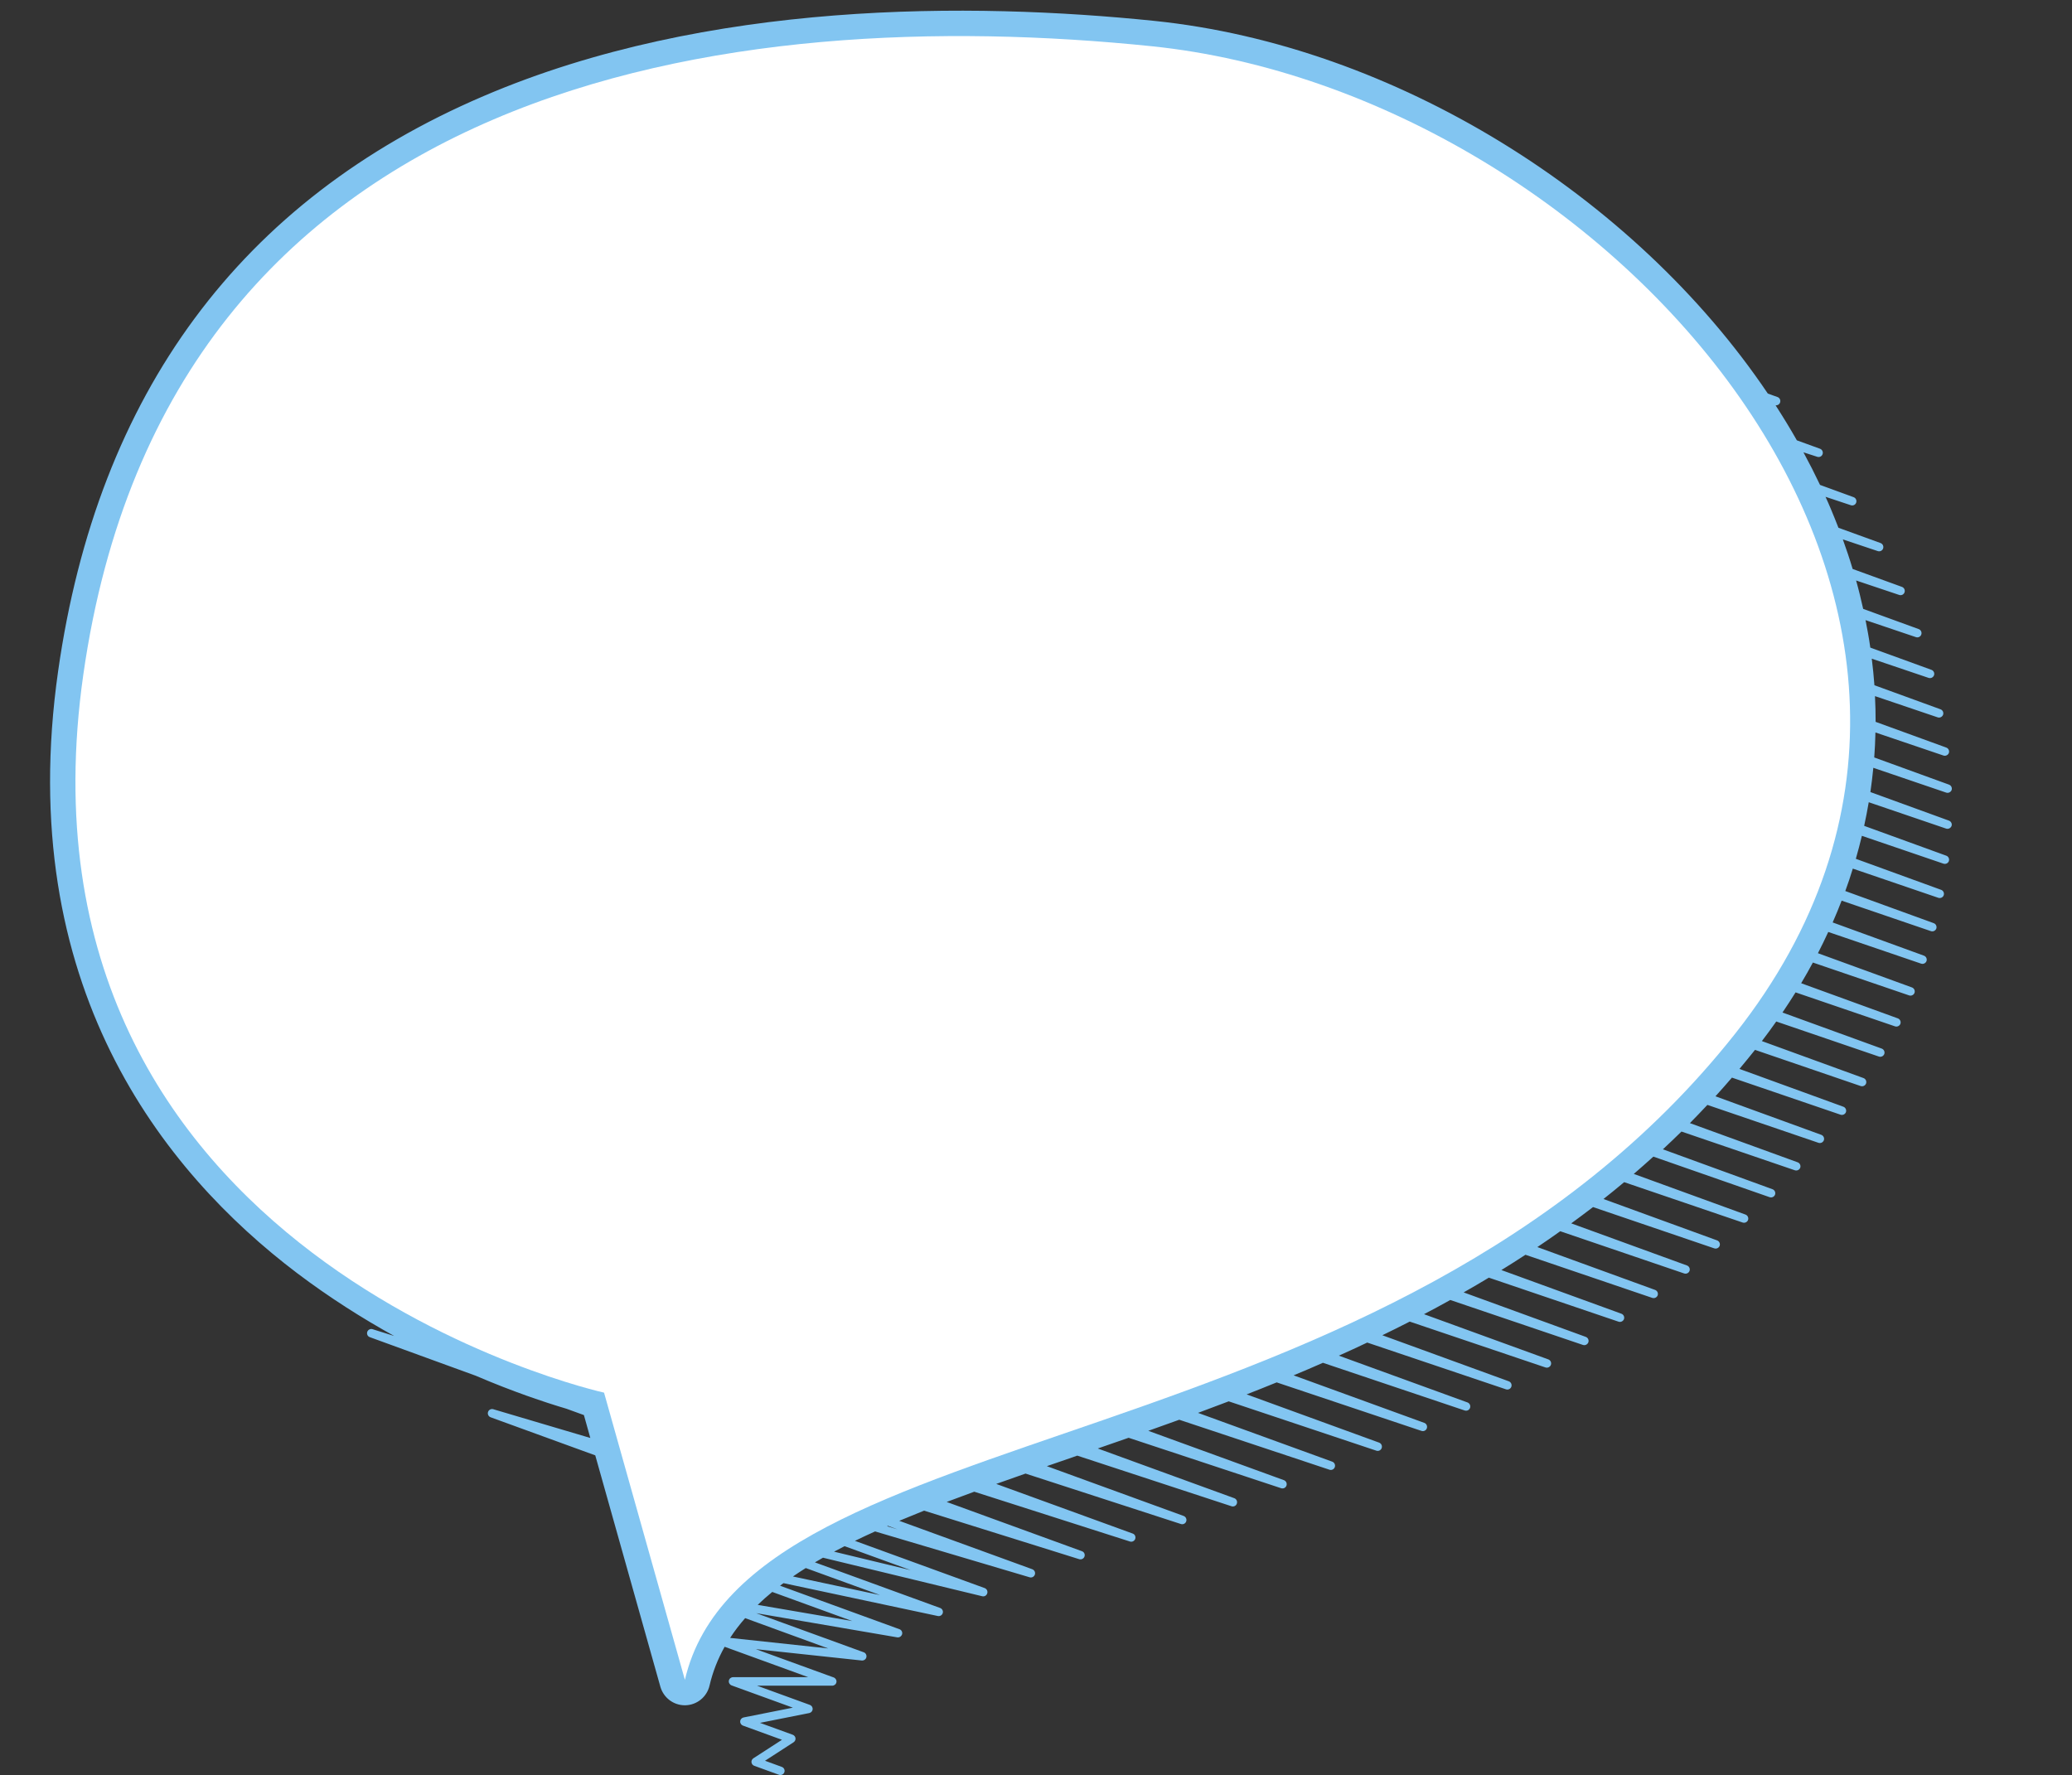
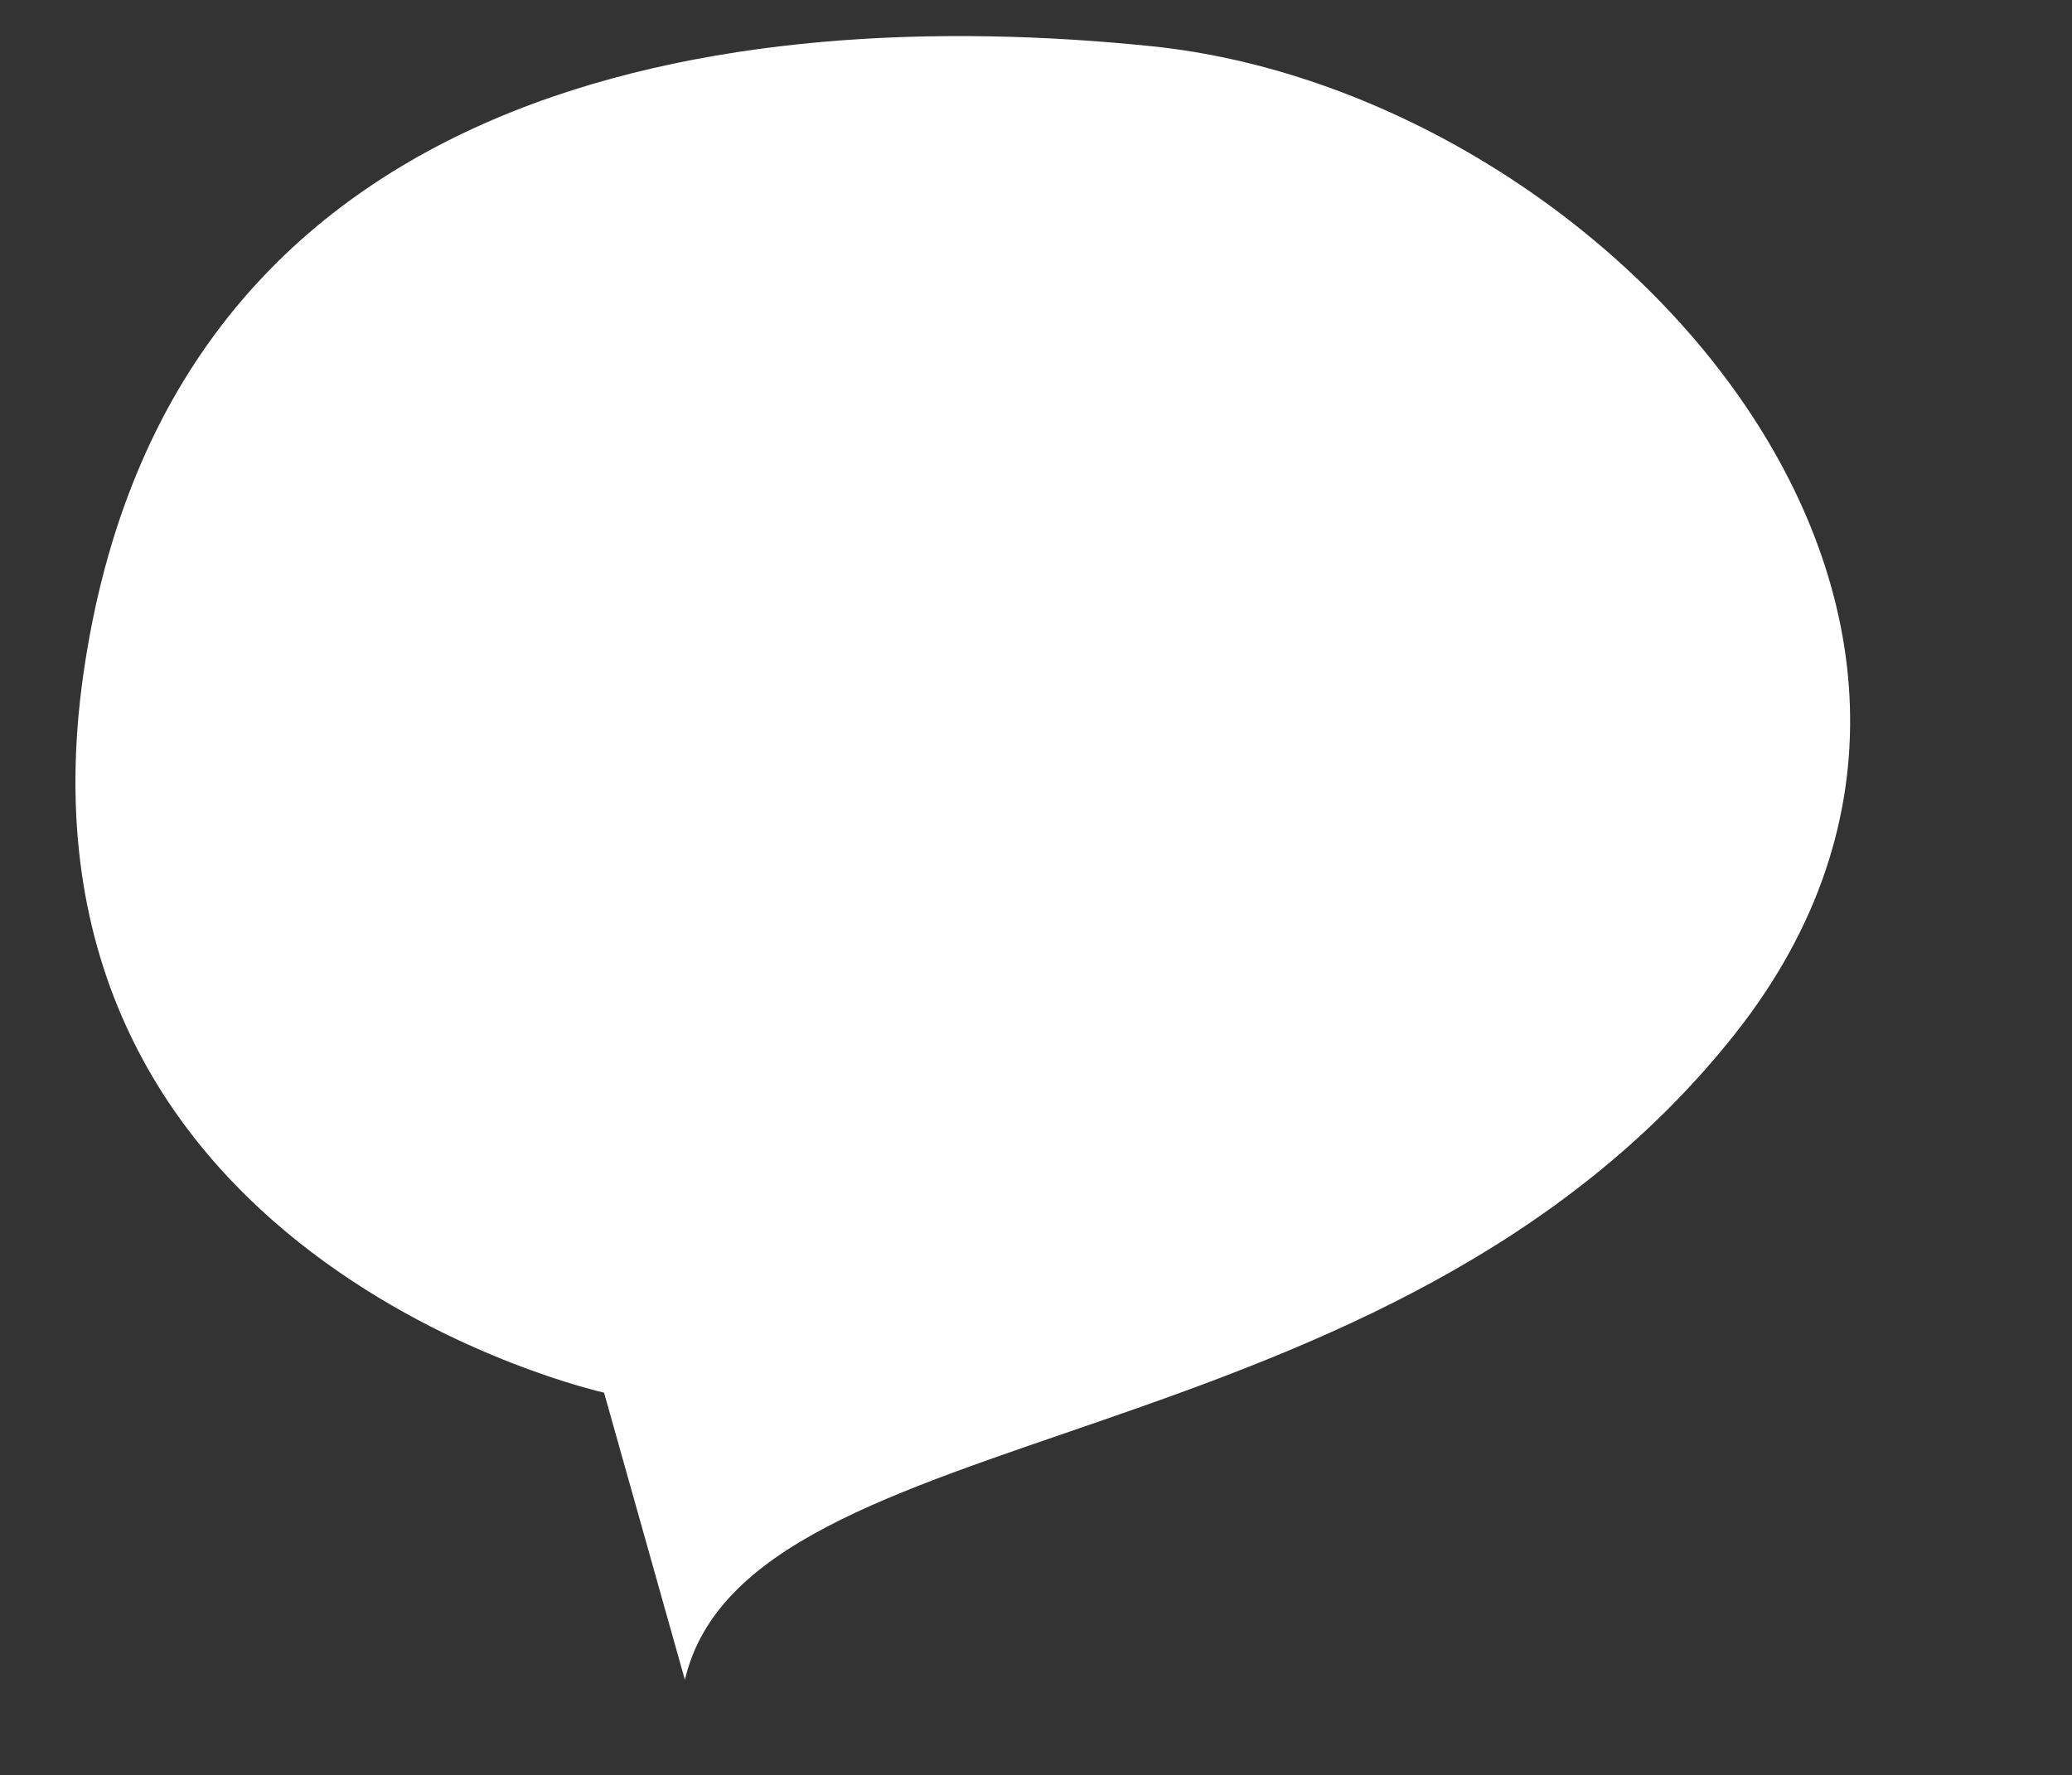
<svg xmlns="http://www.w3.org/2000/svg" height="1938.9" preserveAspectRatio="xMidYMid meet" version="1.0" viewBox="-54.7 -11.7 2262.9 1938.9" width="2262.9" zoomAndPan="magnify">
  <rect x="-54.7" y="-11.7" width="2262.9" height="1938.9" fill="#333333" stroke="none" />
  <g id="change1_1">
-     <path d="M1889.4,427.9c0.8-2.4-0.4-5-2.8-5.9l-10.6-3.8c-145.9-216.5-407.9-380.1-670.1-407.1 C1007-9.3,718.4-11.7,473.3,93.3C208.3,206.7,52,418,8.8,721.2c-48.9,343.3,114.9,547.1,260.9,657.7c35.6,26.9,71.6,49.6,106.1,68.7 l-23.6-7.4c-2.4-0.8-5,0.6-5.8,2.9c-0.8,2.4,0.4,5,2.8,5.8l115.6,42.1c40.6,17.4,75.3,29,99.2,36.1l19,6.9l7,25L484,1527.6 c-2.4-0.7-4.9,0.6-5.7,3c-0.8,2.4,0.5,4.9,2.8,5.8l114.3,41.6l71.1,252.7c3.4,12,14.3,20.3,26.7,20.3c0.2,0,0.4,0,0.6,0 c12.7-0.3,23.5-9.1,26.4-21.5c3.5-15.1,9.1-29.2,16.5-42.4l91.3,33.2l-82.1,0c-2.2,0-4.2,1.6-4.6,3.8c-0.4,2.2,0.9,4.4,3,5.2 l66.9,24.3l-53.8,10.7c-2,0.4-3.6,2.1-3.7,4.2c-0.2,2.1,1.1,4,3,4.7l42.6,15.5l-31.2,20.2c-1.5,1-2.3,2.7-2.1,4.4 c0.2,1.7,1.4,3.2,3,3.8l27,9.8c0.5,0.2,1.1,0.3,1.6,0.3c1.9,0,3.7-1.2,4.3-3c0.9-2.4-0.4-5.1-2.8-5.9l-18.3-6.7l31.2-20.2 c1.5-1,2.3-2.7,2.1-4.4c-0.2-1.7-1.4-3.2-3-3.8l-35.8-13l53.8-10.7c2-0.4,3.6-2.1,3.7-4.2c0.2-2.1-1.1-4-3-4.7l-57.7-21l82.1,0 c2.2,0,4.2-1.6,4.6-3.8c0.4-2.2-0.9-4.4-3-5.2l-85-30.9l115.7,12.4c2.3,0.2,4.5-1.3,5-3.6c0.5-2.3-0.7-4.6-2.9-5.4l-117.4-42.7 l154,26.4c2.3,0.4,4.6-1.1,5.3-3.4c0.6-2.3-0.6-4.7-2.9-5.5l-130.4-47.5c1.2-1,2.5-1.9,3.8-2.8l168.5,35.9c2.4,0.5,4.7-0.9,5.4-3.2 c0.7-2.3-0.6-4.8-2.9-5.6l-136.7-49.8c2.9-1.7,5.9-3.4,8.8-5.1l173.9,42.1c2.4,0.6,4.8-0.8,5.5-3.2c0.7-2.4-0.5-4.8-2.8-5.7 l-141.7-51.6c7.1-3.5,14.5-6.9,22-10.3l168.8,50.1c2.4,0.7,4.9-0.6,5.7-3c0.8-2.4-0.5-4.9-2.8-5.8l-145.3-52.9 c8.8-3.7,17.9-7.4,27.1-11.1l169.4,53c2.4,0.8,5-0.6,5.8-2.9c0.8-2.4-0.4-5-2.8-5.8l-147.7-53.8c9.9-3.7,19.9-7.5,30.1-11.2 l170,54.4c2.4,0.8,5-0.5,5.8-2.9c0.8-2.4-0.4-5-2.8-5.8l-149-54.2c10.5-3.7,21.2-7.5,32-11.3l169.7,55.1c2.4,0.8,5-0.5,5.8-2.9 c0.8-2.4-0.4-5-2.8-5.9l-149.4-54.4c9.4-3.2,18.8-6.5,28.4-9.8c1.6-0.5,3.2-1.1,4.8-1.7l168.5,55.3c2.4,0.8,5-0.5,5.8-2.9 c0.8-2.4-0.4-5-2.8-5.9l-149.1-54.3c11.1-3.8,22.4-7.7,33.7-11.7l166.6,55.1c2.4,0.8,5-0.5,5.8-2.9c0.8-2.4-0.4-5-2.8-5.9 l-148.1-53.9c11.2-4,22.5-8,33.8-12.1l164.1,54.6c2.4,0.8,5-0.5,5.8-2.9c0.8-2.4-0.4-5-2.8-5.9l-146.6-53.3 c11.1-4.1,22.3-8.3,33.5-12.6l161.3,53.9c2.4,0.8,5-0.5,5.8-2.9c0.8-2.4-0.4-5-2.8-5.9l-144.7-52.7c10.9-4.3,21.9-8.6,32.8-13.1 l158.2,53c2.4,0.8,5-0.5,5.8-2.9c0.8-2.4-0.4-5-2.8-5.9l-142.7-51.9c10.7-4.4,21.3-9,32-13.7l154.9,52.1c2.4,0.8,5-0.5,5.8-2.9 c0.8-2.4-0.4-5-2.8-5.9l-140.5-51.1c10.3-4.6,20.7-9.4,31-14.3l151.6,51.1c2.4,0.8,5-0.5,5.8-2.9c0.8-2.4-0.4-5-2.8-5.9l-138.1-50.3 c10-4.8,19.9-9.8,29.9-14.9l148.3,50.1c2.4,0.8,5-0.5,5.9-2.9c0.8-2.4-0.4-5-2.8-5.9l-135.8-49.4c9.6-5,19.2-10.2,28.7-15.5 l144.9,49.1c2.4,0.8,5-0.5,5.9-2.9c0.8-2.4-0.4-5-2.8-5.9l-133.4-48.6c9.2-5.2,18.4-10.6,27.5-16.1l141.7,48.1 c2.4,0.8,5-0.5,5.9-2.8c0.8-2.4-0.4-5-2.8-5.9l-131.1-47.7c8.8-5.4,17.6-11,26.3-16.7l138.5,47.1c2.4,0.8,5-0.4,5.9-2.8 c0.8-2.4-0.4-5-2.8-5.9l-128.6-46.8c8.4-5.6,16.7-11.4,25-17.3l135.3,46.1c2.4,0.8,5-0.4,5.9-2.8c0.8-2.4-0.4-5-2.8-5.9l-126.4-46 c8-5.8,15.9-11.8,23.8-17.8l132.4,45.1c2.4,0.8,5-0.4,5.9-2.8c0.8-2.4-0.4-5-2.8-5.9l-124.1-45.2c7.6-6,15.1-12.1,22.6-18.4 l129.4,44.1c2.4,0.8,5-0.4,5.9-2.8c0.8-2.4-0.4-5-2.8-5.9l-122-44.4c7.2-6.2,14.3-12.5,21.4-18.9L1878,1296c2.4,0.8,5-0.4,5.9-2.8 c0.8-2.4-0.4-5-2.8-5.9l-119.7-43.6c6.8-6.4,13.6-12.8,20.3-19.4l123.8,42.3c2.4,0.8,5-0.4,5.9-2.8c0.8-2.4-0.4-5-2.8-5.9 l-117.7-42.8c6.4-6.5,12.8-13.2,19.1-19.9l121.3,41.4c2.4,0.8,5-0.4,5.9-2.8c0.8-2.4-0.4-5-2.8-5.9l-115.6-42.1 c6.1-6.7,12.1-13.5,18-20.4l118.6,40.5c2.4,0.8,5-0.4,5.9-2.8c0.8-2.4-0.4-5-2.8-5.9l-113.5-41.3c5.7-6.8,11.4-13.8,17-20.8 l115.4,39.5c2.4,0.8,5-0.4,5.9-2.8c0.8-2.4-0.4-5-2.8-5.9l-111-40.4c5.4-7.1,10.7-14.2,15.7-21.4l112.1,38.3c2.4,0.8,5-0.4,5.9-2.8 c0.8-2.4-0.4-5-2.8-5.9l-108.4-39.4c4.9-7.3,9.7-14.6,14.3-22l108.6,37.1c2.4,0.8,5-0.4,5.9-2.8c0.8-2.4-0.4-5-2.8-5.9l-105.6-38.4 c4.5-7.5,8.7-15,12.8-22.6l105.1,35.9c2.4,0.8,5-0.4,5.9-2.8c0.8-2.4-0.4-5-2.8-5.9l-102.7-37.4c4-7.7,7.7-15.4,11.3-23.2 l101.4,34.6c2.4,0.8,5-0.4,5.9-2.8c0.8-2.4-0.4-5-2.8-5.9l-99.7-36.3c3.5-7.9,6.7-15.8,9.8-23.8l97.5,33.3c2.4,0.8,5-0.4,5.9-2.8 c0.8-2.4-0.4-5-2.8-5.9l-96.6-35.1c3-8.1,5.7-16.3,8.2-24.5l93.4,31.9c2.4,0.8,5-0.4,5.9-2.8c0.8-2.4-0.4-5-2.8-5.9l-93.2-33.9 c2.4-8.3,4.6-16.7,6.6-25.1l89.1,30.4c2.4,0.8,5-0.4,5.9-2.8c0.8-2.4-0.4-5-2.8-5.9l-89.7-32.6c1.9-8.6,3.5-17.2,5-25.8l84.5,28.8 c2.4,0.8,5-0.5,5.9-2.8s-0.4-5-2.8-5.9l-85.8-31.2c1.3-8.8,2.3-17.6,3.2-26.5l79.6,27.1c2.4,0.8,5-0.5,5.9-2.8 c0.8-2.4-0.4-5-2.8-5.9l-81.7-29.7c0.7-9.1,1.1-18.2,1.3-27.3l74.3,25.2c2.4,0.8,5-0.5,5.9-2.8c0.8-2.4-0.4-5-2.8-5.9l-77.2-28.1 c0-9.3-0.2-18.7-0.7-28.1l68.5,23.2c2.4,0.8,5-0.5,5.9-2.9c0.8-2.4-0.4-5-2.8-5.9l-72.2-26.3c-0.7-9.7-1.7-19.3-2.9-29l62.1,21 c2.4,0.8,5-0.5,5.9-2.9c0.8-2.4-0.4-5-2.8-5.9l-66.8-24.3c-1.4-10-3.2-20-5.2-30l55.1,18.6c2.4,0.8,5-0.5,5.8-2.9 c0.8-2.4-0.4-5-2.8-5.9l-60.7-22.1c-2.3-10.3-4.8-20.7-7.7-31l47.1,15.8c2.4,0.8,5-0.5,5.8-2.9c0.8-2.4-0.4-5-2.8-5.9l-53.9-19.6 c-3.2-10.8-6.8-21.5-10.7-32.3l38.2,12.8c2.4,0.8,5-0.5,5.8-2.9c0.8-2.4-0.4-5-2.8-5.9l-46-16.7c-2.6-6.7-5.3-13.4-8.1-20.1 c-1.9-4.6-3.9-9.1-6-13.7l27.7,9.2c2.4,0.8,5-0.5,5.8-2.9c0.8-2.4-0.4-5-2.8-5.9l-36.7-13.4c-5.7-12-11.7-23.8-18.1-35.6l15.1,4.9 c2.4,0.8,5-0.5,5.8-2.9c0.8-2.4-0.4-5-2.8-5.9l-25.3-9.2c-7.3-12.9-15.1-25.6-23.2-38.2C1886.6,431.2,1888.7,430.1,1889.4,427.9z M1559.9,193.2c31.9,19.7,62.6,41.3,91.8,64.6l-334.2-121.6l239.2,57.5C1557.8,193.9,1558.9,193.7,1559.9,193.2z M1726.6,324.5 l-456.9-166.3l410.9,123.6C1696.5,295.5,1711.8,309.7,1726.6,324.5z M1780.9,383.6l-568.2-206.8L1747,345.4 C1758.7,357.9,1770,370.6,1780.9,383.6z M63.8,729C143.4,171,614.7,55.4,991.4,55.4c74.6,0,145.5,4.5,208.8,11.1 c111,11.4,221.9,48.9,322.8,105.1l-85.4-31.1c-2.4-0.9-5.1,0.4-5.9,2.8c-0.9,2.4,0.4,5.1,2.8,5.9l45,16.4l-239.2-57.5 c-2.4-0.6-4.8,0.8-5.5,3.2c-0.7,2.4,0.5,4.8,2.9,5.7l346.8,126.2l-467.9-140.7c-2.4-0.7-4.9,0.6-5.7,3c-0.8,2.4,0.5,5,2.8,5.8 l508.9,185.2L1012,103.8c-2.4-0.8-5,0.5-5.8,2.9c-0.8,2.4,0.4,5,2.8,5.8l636.1,231.5l-724.1-234c-2.4-0.8-5,0.5-5.8,2.9 c-0.8,2.4,0.4,5,2.8,5.9l741.7,270L840.6,120.2c-2.4-0.8-5,0.5-5.8,2.9c-0.8,2.4,0.4,5,2.8,5.9l831.7,302.7L768.6,133.4 c-2.4-0.8-5,0.5-5.8,2.9c-0.8,2.4,0.4,5,2.8,5.9l909.5,331l-971.5-324c-2.4-0.8-5,0.5-5.8,2.9c-0.8,2.4,0.4,5,2.8,5.9l977.2,355.7 L644.6,167.1c-2.4-0.8-5,0.5-5.8,2.9c-0.8,2.4,0.4,5,2.8,5.9L1678,553.1L590.8,187c-2.4-0.8-5,0.5-5.8,2.9c-0.8,2.4,0.4,5,2.8,5.9 l1088.4,396.1L541.7,208.5c-2.4-0.8-5,0.5-5.9,2.9c-0.8,2.4,0.4,5,2.8,5.9l1133.6,412.6L496.6,231.5c-2.4-0.8-5,0.5-5.9,2.9 c-0.8,2.4,0.4,5,2.8,5.9l1173.1,427L455.2,255.9c-2.4-0.8-5,0.5-5.9,2.8c-0.8,2.4,0.4,5,2.8,5.9L1659.3,704L417.3,281.5 c-2.4-0.8-5,0.4-5.9,2.8c-0.8,2.4,0.4,5,2.8,5.9l1236.5,450l-1268.3-432c-2.4-0.8-5,0.5-5.9,2.8s0.4,5,2.8,5.9l1261.2,459 l-1290.1-440c-2.4-0.8-5,0.4-5.9,2.8c-0.8,2.4,0.4,5,2.8,5.9L1629,811.2L321,364.7c-2.4-0.8-5,0.4-5.9,2.8c-0.8,2.4,0.4,5,2.8,5.9 l1298.2,472.5L294,394.3c-2.4-0.8-5,0.4-5.9,2.8c-0.8,2.4,0.4,5,2.8,5.9l1310.9,477.1L269.4,424.7c-2.4-0.8-5,0.4-5.9,2.8 c-0.8,2.4,0.4,5,2.8,5.9L1586.5,914l-1339.6-458c-2.4-0.8-5,0.4-5.9,2.8c-0.8,2.4,0.4,5,2.8,5.9l1326,482.6L226.5,487.9 c-2.4-0.8-5,0.4-5.9,2.8c-0.8,2.4,0.4,5,2.8,5.9l1328.7,483.6L208,520.6c-2.4-0.8-5,0.4-5.9,2.8c-0.8,2.4,0.4,5,2.8,5.9 l1328.1,483.4L191.2,553.9c-2.4-0.8-5,0.4-5.9,2.8c-0.8,2.4,0.4,5,2.8,5.9l1324.6,482.1L176.2,587.9c-2.4-0.8-5,0.4-5.9,2.8 c-0.8,2.4,0.4,5,2.8,5.9l1318.2,479.8l-1328.5-454c-2.4-0.8-5,0.4-5.9,2.8c-0.8,2.4,0.4,5,2.8,5.9l1309.3,476.6L151.1,657.6 c-2.4-0.8-5,0.4-5.9,2.8c-0.8,2.4,0.4,5,2.8,5.9l1298,472.4L140.7,693.2c-2.4-0.8-5,0.4-5.9,2.8c-0.8,2.4,0.4,5,2.8,5.9 l1284.3,467.4l-1290.1-440c-2.4-0.8-5,0.4-5.9,2.8c-0.8,2.4,0.4,5,2.8,5.9l1268,461.5L124.3,766.1c-2.4-0.8-5,0.5-5.9,2.8 c-0.8,2.4,0.4,5,2.8,5.9l1249.4,454.7L118,803.2c-2.4-0.8-5,0.5-5.9,2.8c-0.8,2.4,0.4,5,2.8,5.9L1343.2,1259L113.1,840.8 c-2.4-0.8-5,0.5-5.9,2.8c-0.8,2.4,0.4,5,2.8,5.9l1204.8,438.5l-1205-409c-2.4-0.8-5,0.5-5.9,2.8c-0.8,2.4,0.4,5,2.8,5.9 l1178.5,428.9l-1177-398.8c-2.4-0.8-5,0.5-5.9,2.9c-0.8,2.4,0.4,5,2.8,5.9L1254.7,1345L108.6,957.4c-2.4-0.8-5,0.5-5.9,2.9 c-0.8,2.4,0.4,5,2.8,5.9L1223,1372.9L111.1,997.8c-2.4-0.8-5,0.5-5.8,2.9c-0.8,2.4,0.4,5,2.8,5.9l1082.2,393.9L116.2,1039 c-2.4-0.8-5,0.5-5.8,2.9c-0.8,2.4,0.4,5,2.8,5.9l1043.7,379.9L124.1,1081.3c-2.4-0.8-5,0.5-5.8,2.9c-0.8,2.4,0.4,5,2.8,5.9 l1001.6,364.6l-987.2-329.8c-2.4-0.8-5,0.5-5.8,2.9c-0.8,2.4,0.4,5,2.8,5.9l955.6,347.8l-937.3-311.6c-1.1-0.4-2.2-0.2-3.1,0.1 C67.8,1046.7,39.6,899.2,63.8,729z M938.1,1585.3l-440.9-141.2c-40.2-16.6-87.4-39.3-135.7-69.5l577.6,210.2 C938.8,1585.1,938.4,1585.2,938.1,1585.3z M301.8,1333.5c-15.2-11.6-29.7-23.6-43.5-35.8l728.4,265.1l-668.2-217 C312.9,1341.8,307.4,1337.7,301.8,1333.5z M197.3,1236.1l822.1,299.2L238.1,1279C223.6,1265.1,210,1250.8,197.3,1236.1z M155,1181.2 l898.4,327l-868.6-287C174.2,1208.2,164.3,1194.9,155,1181.2z M635,1513.6l253.5,92.3c-1,0.4-2,0.9-3,1.3l-245.8-76.9L635,1513.6z M647.4,1557.5l193.9,70.6c-2.3,1.2-4.6,2.4-6.9,3.6l-181.3-53.8L647.4,1557.5z M699.2,1741.7l-39.4-140.3l138.9,50.5 c-6.7,4.1-13.1,8.3-19.4,12.6l-81.6-19.7c-2.4-0.6-4.8,0.8-5.5,3.2c-0.7,2.4,0.5,4.8,2.8,5.7l66.1,24.1 c-7.3,5.6-14.3,11.4-20.9,17.4l-30.3-6.5c-2.4-0.5-4.7,0.9-5.4,3.2c-0.7,2.3,0.6,4.8,2.9,5.6l21.9,8 C718,1716.9,707.9,1728.9,699.2,1741.7z M849.8,1788.9l-107.1-11.5c4.8-7.5,10.3-14.6,16.4-21.6L849.8,1788.9z M876.1,1759 l-103.3-17.7c5-4.8,10.3-9.5,15.9-14.1L876.1,1759z M906.4,1730.6l-95.1-20.3c4.5-3.1,9.2-6.2,14-9.2L906.4,1730.6z M939.9,1703.4 l-83.7-20.2c3.8-2,7.6-4,11.5-6L939.9,1703.4z M808.8,1645.8l-152.2-55.4l-0.6-2.1l166.8,49.5 C818.1,1640.5,813.4,1643.2,808.8,1645.8z M925.5,1658.8l-11.4-3.4c0.3-0.1,0.6-0.3,1-0.4L925.5,1658.8z M852.7,1622.4l-208.4-75.9 l-1.6-5.7l230.1,72C865.9,1616.1,859.3,1619.2,852.7,1622.4z M900.9,1600.5l-268.9-97.9l-0.2-0.7c-0.6-2-1.4-3.9-2.4-5.7l295.2,94.5 C916.5,1594,908.6,1597.2,900.9,1600.5z M952.3,1579.8l-470.8-171.3l497.2,161.4C969.8,1573.2,960.9,1576.5,952.3,1579.8z M1006.1,1560l-537.4-195.6l565.7,185.6C1024.8,1553.3,1015.4,1556.6,1006.1,1560z M1061.2,1540.6l-599-218l628.7,207.8 C1080.9,1533.8,1071,1537.2,1061.2,1540.6z M1116.8,1521.5l-656.7-239l687.2,228.5C1137.1,1514.5,1126.9,1518,1116.8,1521.5z M1172.3,1502.2l-710.8-258.7l741.7,247.8C1192.8,1495,1182.5,1498.6,1172.3,1502.2z M1226.8,1482.7l-761.5-277.2l792.4,265.7 C1247.4,1475.1,1237.1,1478.9,1226.8,1482.7z M1280.1,1462.6l-808.9-294.4l839.3,282.4C1300.4,1454.7,1290.2,1458.7,1280.1,1462.6z M1331.7,1442l-853-310.5l882.8,297.8C1351.5,1433.7,1341.6,1437.9,1331.7,1442z M1381.3,1420.7l-893.7-325.3l922.7,312 C1400.7,1411.9,1391,1416.4,1381.3,1420.7z M1429,1398.6l-931.5-339l959.5,325.1C1447.7,1389.4,1438.3,1394.1,1429,1398.6z M1474.5,1375.7l-966-351.6l993,337.1C1492.5,1366.1,1483.5,1371,1474.5,1375.7z M1517.8,1352.1L520.1,989l1023.6,348 C1535.1,1342.1,1526.5,1347.1,1517.8,1352.1z M1558.9,1327.6L532.5,954l1051.2,357.8C1575.4,1317.2,1567.2,1322.5,1558.9,1327.6z M1597.8,1302.4l-1052.4-383l1076,366.6C1613.6,1291.6,1605.7,1297,1597.8,1302.4z M1634.7,1276.4L558.8,884.8l1098.3,374.6 C1649.7,1265.2,1642.3,1270.8,1634.7,1276.4z M1669.4,1249.6L572.8,850.5L1690.7,1232C1683.6,1238,1676.5,1243.9,1669.4,1249.6z M1702.2,1222.1L587.3,816.3l1135,387.6C1715.7,1210.2,1709,1216.2,1702.2,1222.1z M1732.9,1193.9L602.6,782.5l1149.3,392.7 C1745.6,1181.6,1739.3,1187.8,1732.9,1193.9z M1761.9,1165L618.7,748.9l1161.1,396.9C1773.9,1152.4,1768,1158.8,1761.9,1165z M1788.9,1135.4L635.4,715.6l1170.3,400.2C1800.2,1122.4,1794.6,1129,1788.9,1135.4z M1818.5,1100.1c-1.4,1.8-2.8,3.4-4.2,5.2 L653,682.6L1830,1085.1C1826.3,1090.1,1822.5,1095.1,1818.5,1100.1z M1837.8,1074.4L671.2,649.8l1180.9,403.8 C1847.6,1060.5,1842.8,1067.5,1837.8,1074.4z M1859.1,1042.7L690.4,617.4l1181.4,403.9C1867.8,1028.4,1863.6,1035.6,1859.1,1042.7z M1878,1010.2L710.5,585.3l1178.8,402.9C1885.7,995.5,1882,1002.8,1878,1010.2z M1894.6,976.8L731.7,553.6l1172.5,400.5 C1901.2,961.6,1898,969.2,1894.6,976.8z M1908.6,942.5L753.9,522.2l1162.7,396.9C1914.1,926.9,1911.5,934.7,1908.6,942.5z M1920.1,907.3L777.3,491.3l1149,391.9C1924.5,891.2,1922.4,899.2,1920.1,907.3z M1928.9,871.1L802.1,460.9l1131.2,385.3 C1932,854.5,1930.6,862.7,1928.9,871.1z M1934.9,833.8L828.3,431.1l1109,377.2C1936.7,816.7,1935.9,825.2,1934.9,833.8z M1938,795.5 L856,401.7l1082.3,367.5C1938.4,777.9,1938.3,786.7,1938,795.5z M1937.9,756.1L885.4,373L1936,729 C1936.8,737.9,1937.5,746.9,1937.9,756.1z M1934.5,715.4L916.8,345l1013.4,342.4C1931.8,696.6,1933.3,705.9,1934.5,715.4z M1927.5,673.5L950.1,317.7l970.5,326.8C1923.1,654,1925.4,663.6,1927.5,673.5z M1916.6,630.1L986,291.4l920.9,308.8 C1910.3,609.9,1913.5,619.8,1916.6,630.1z M1893.6,566c2.6,6.2,5.2,12.6,7.7,19.1l-877-319.2l864.1,288.2 C1890.2,558.1,1892,562,1893.6,566z M1881.2,538.4l-815.3-296.8l798.9,264.5C1870.5,516.8,1876,527.5,1881.2,538.4z M1855.3,489.5 l-744.6-271l723.8,237.3C1841.7,466.9,1848.7,478.2,1855.3,489.5z M1159.5,196.9l636.7,205.7c9.1,11.7,17.9,23.5,26.3,35.6 L1159.5,196.9z" fill="#82c5f1" />
-   </g>
+     </g>
  <g id="change2_1">
    <path d="M605,1509.5c0,0-659.7-145.7-568.7-784.4C129.7,70.2,748.4-8,1203.1,38.8c495.3,51,1005.1,613.1,637.3,1078.5 c-377.7,477.8-1078.5,411.8-1147.1,705.9L605,1509.5z" fill="#fff" />
  </g>
</svg>